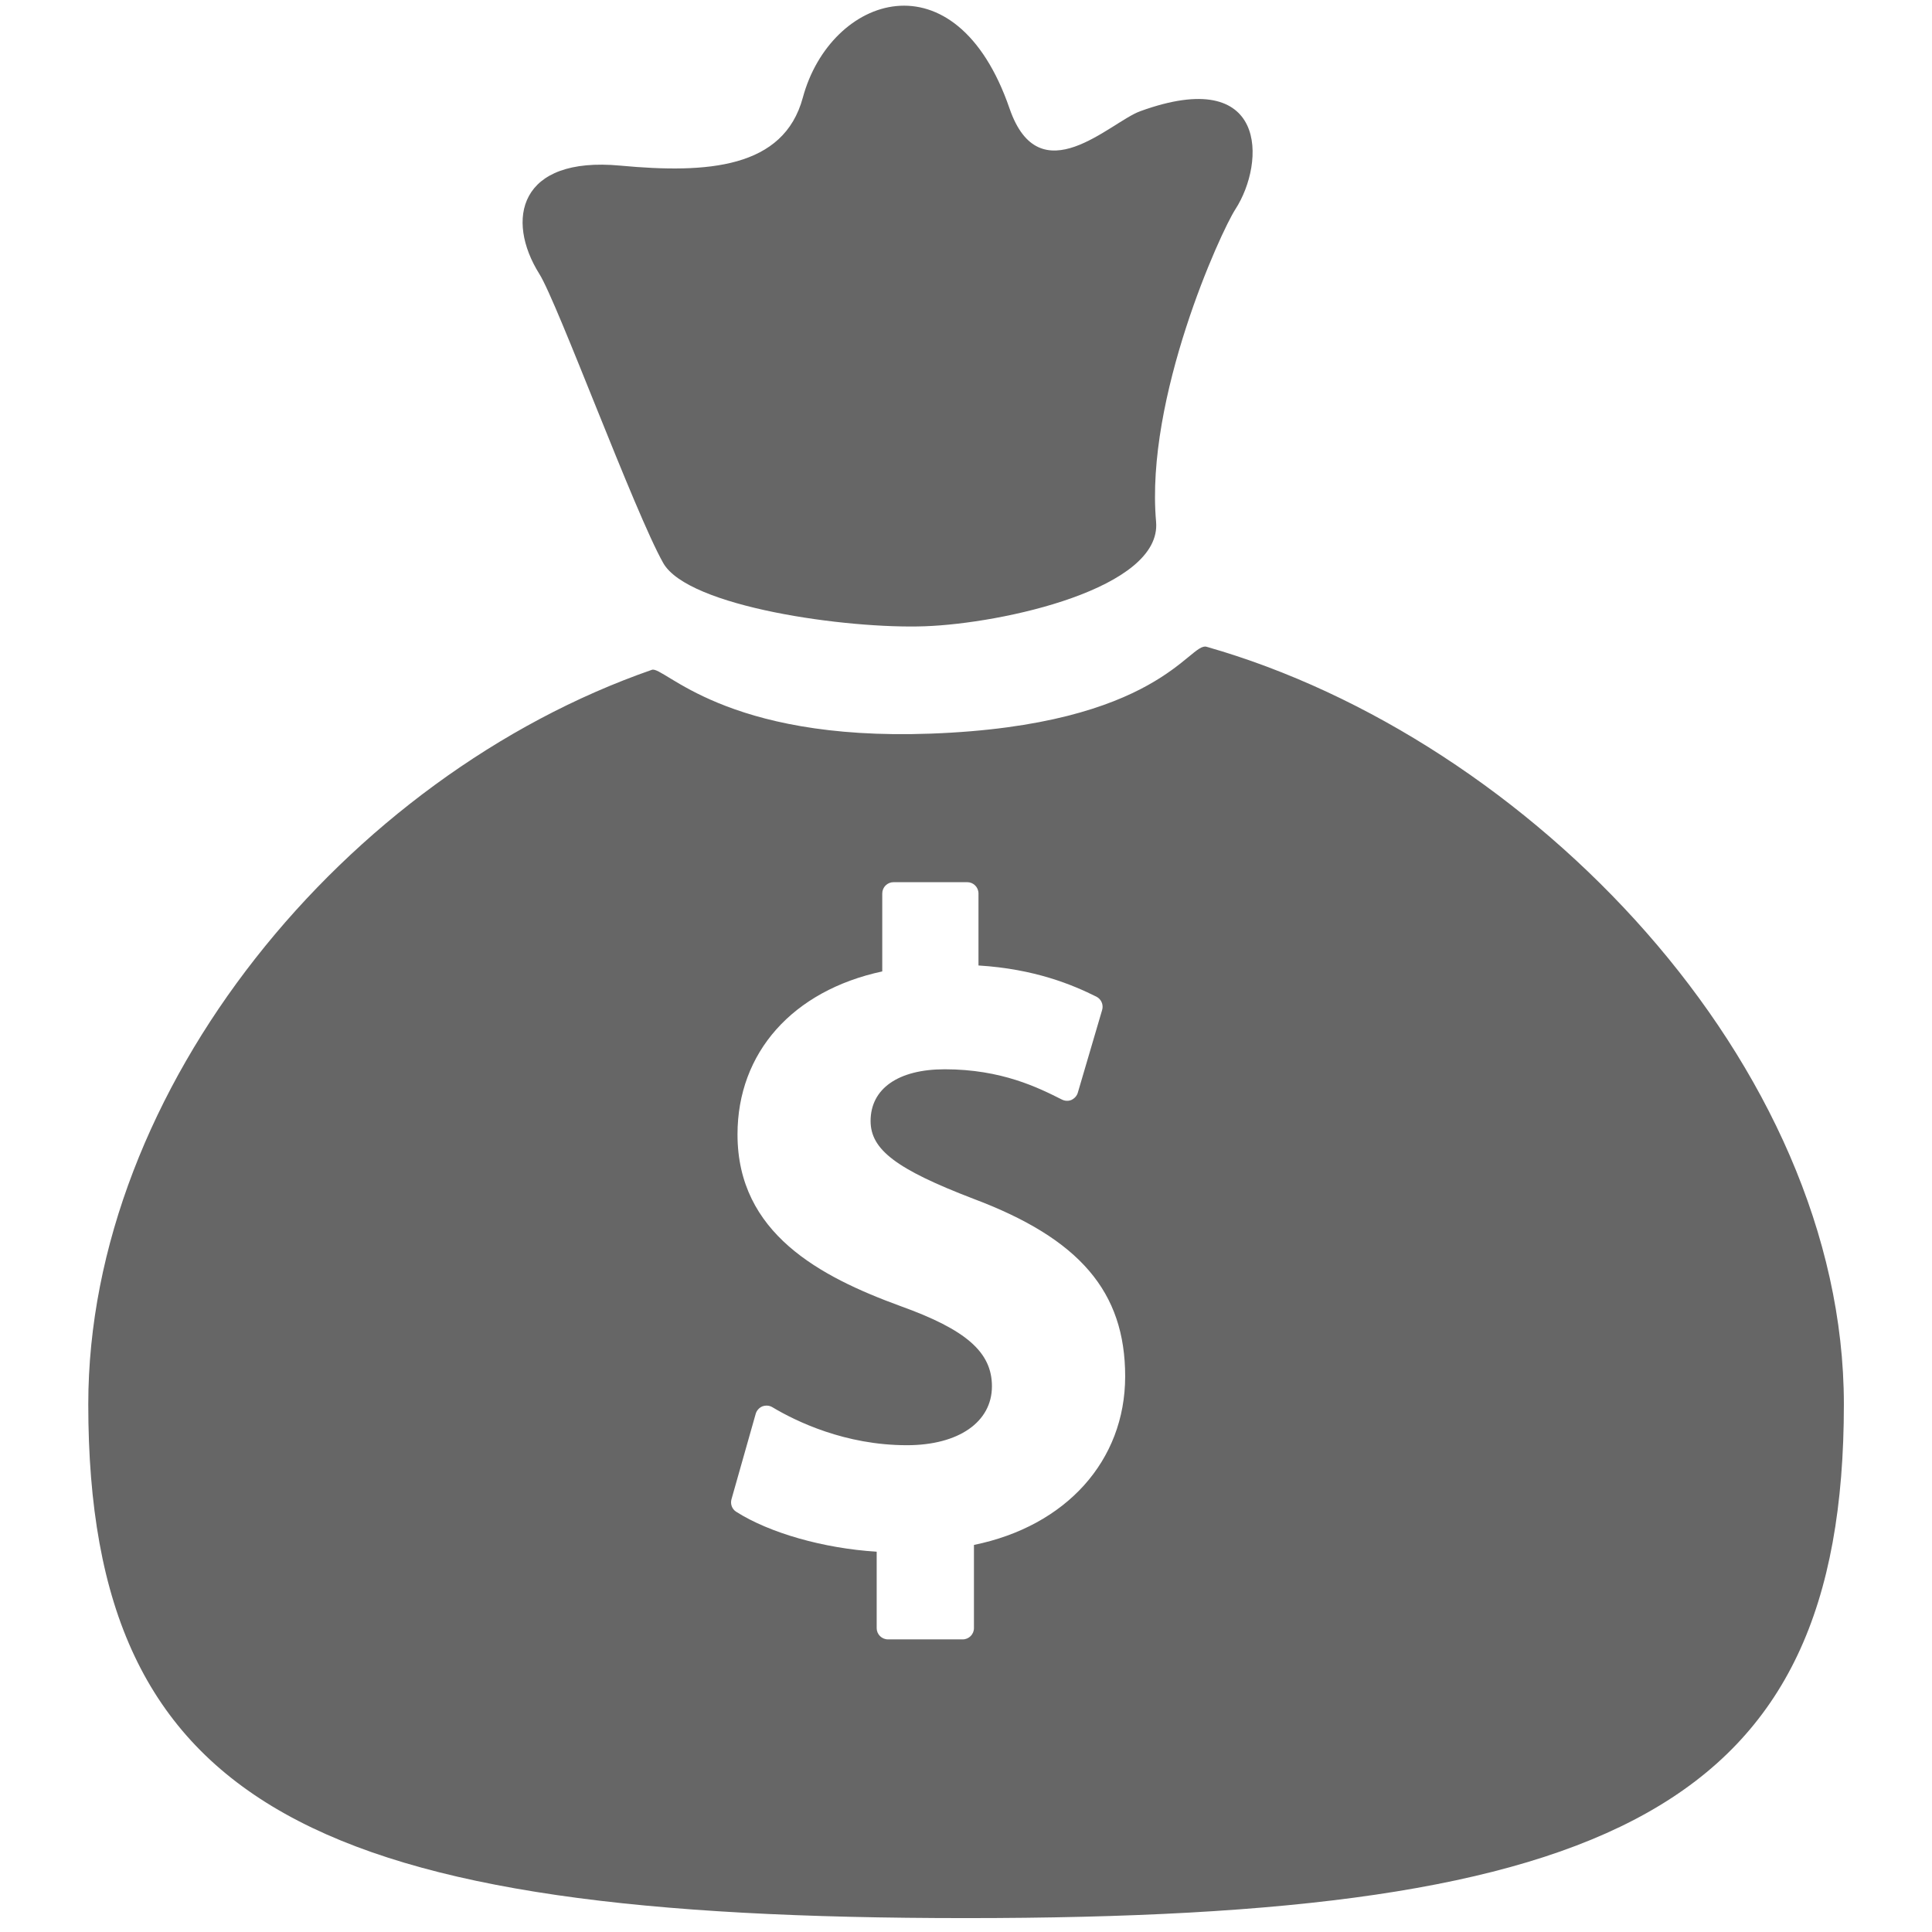
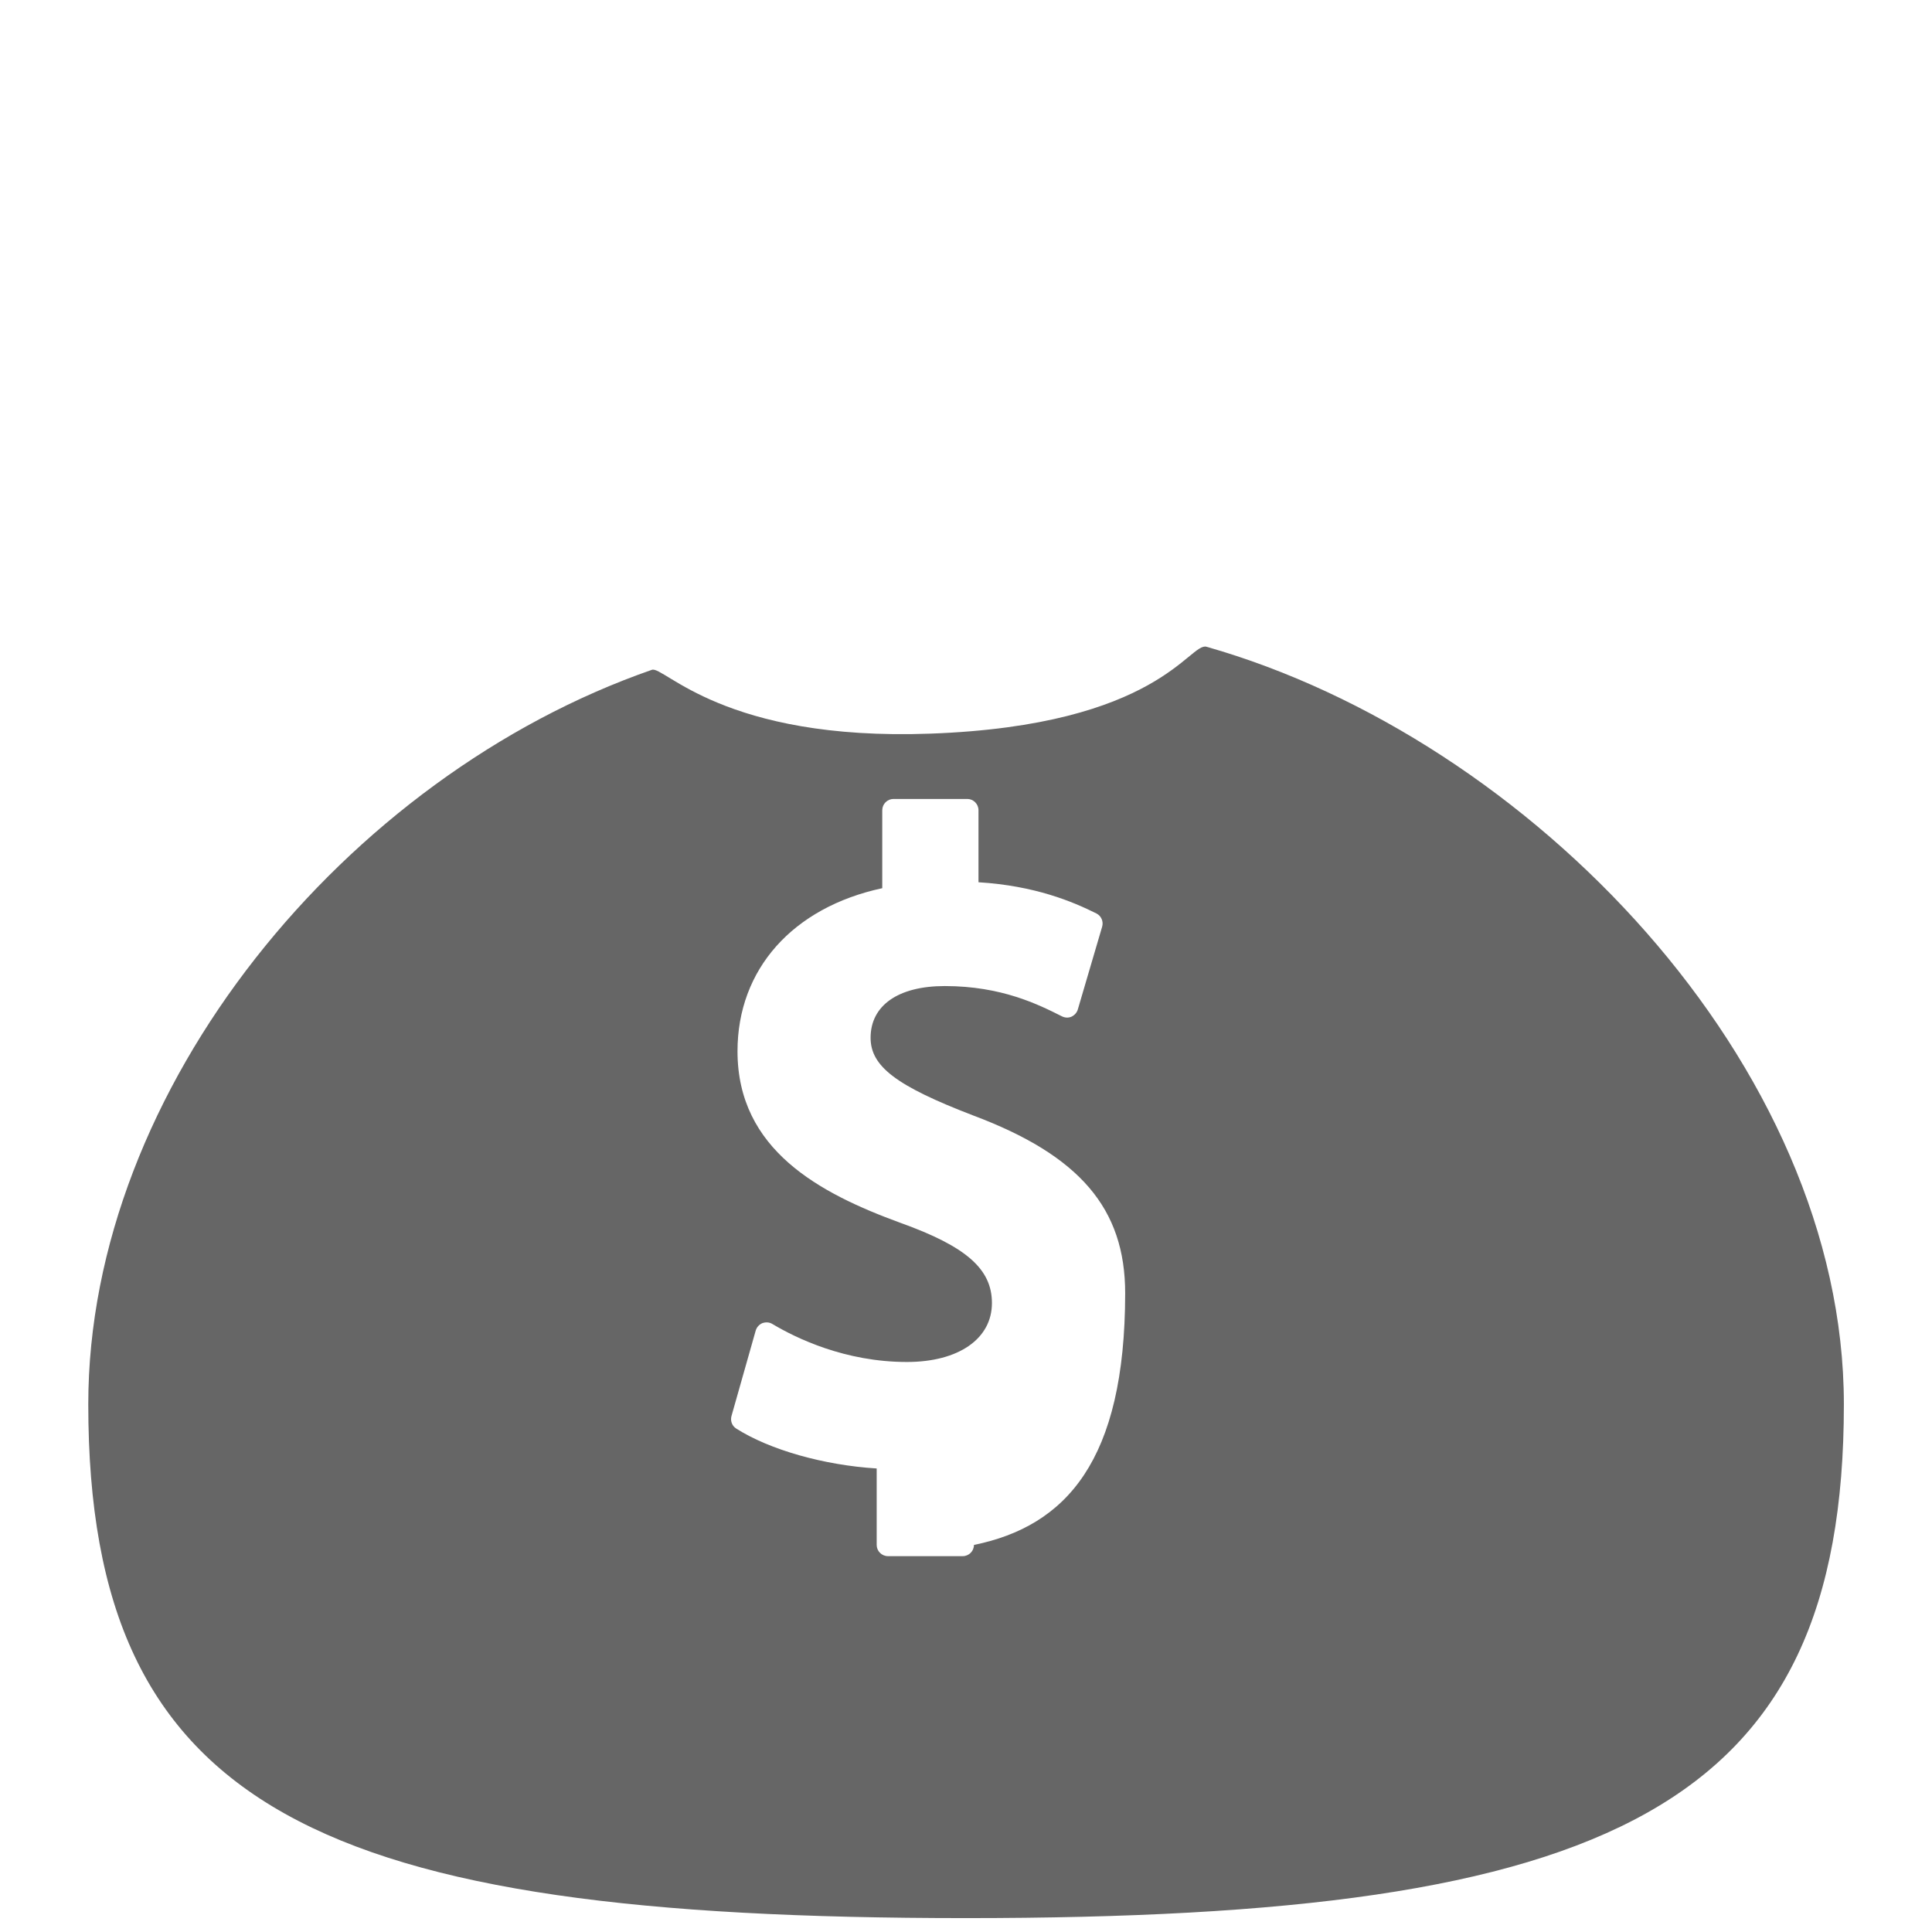
<svg xmlns="http://www.w3.org/2000/svg" width="26" height="26" viewBox="0 0 26 26" style="fill: #666666">
-   <path d="M8.925,7.576c0.334,0.593,2.473,0.89,3.521,0.852c1.048-0.037,3.192-0.508,3.112-1.407 c-0.148-1.667,0.867-3.896,1.068-4.206c0.407-0.63,0.44-1.944-1.282-1.318c-0.403,0.146-1.354,1.135-1.758-0.037 c-0.726-2.106-2.411-1.521-2.782-0.146C10.547,2.266,9.521,2.338,8.35,2.229C6.978,2.1,6.802,2.959,7.258,3.686 C7.502,4.072,8.541,6.896,8.925,7.576z" />
-   <path d="M12.52,9.873c-2.78,0.102-3.585-0.916-3.747-0.859c-4.115,1.43-7.585,5.629-7.585,9.885 c0,5.475,3.124,6.914,11.813,6.914s11.813-1.475,11.813-6.914c0-4.576-4.228-8.958-8.577-10.195 C16.007,8.638,15.595,9.762,12.52,9.873z M13.107,20.791v1.12c0,0.083-0.068,0.151-0.151,0.151H11.95 c-0.084,0-0.152-0.068-0.152-0.151v-1.029c-0.712-0.044-1.44-0.251-1.89-0.537c-0.057-0.036-0.082-0.104-0.064-0.169l0.326-1.15 c0.013-0.045,0.047-0.082,0.09-0.1c0.047-0.016,0.094-0.013,0.135,0.012c0.318,0.19,0.977,0.511,1.81,0.511 c0.695,0,1.144-0.312,1.144-0.793c0-0.458-0.345-0.761-1.23-1.079c-1.084-0.396-2.194-0.98-2.194-2.31 c0-1.103,0.743-1.935,1.948-2.194v-1.049c0-0.084,0.068-0.152,0.152-0.152h0.992c0.083,0,0.151,0.068,0.151,0.152v0.969 c0.76,0.047,1.266,0.26,1.587,0.42c0.065,0.033,0.098,0.108,0.077,0.179l-0.327,1.112c-0.012,0.043-0.044,0.078-0.085,0.098 c-0.041,0.018-0.087,0.016-0.128-0.004c-0.318-0.16-0.813-0.408-1.578-0.408c-0.626,0-0.998,0.261-0.998,0.696 c0,0.386,0.348,0.649,1.379,1.045c1.435,0.538,2.047,1.253,2.047,2.393C15.141,19.659,14.346,20.538,13.107,20.791z" />
+   <path d="M12.52,9.873c-2.78,0.102-3.585-0.916-3.747-0.859c-4.115,1.43-7.585,5.629-7.585,9.885 c0,5.475,3.124,6.914,11.813,6.914s11.813-1.475,11.813-6.914c0-4.576-4.228-8.958-8.577-10.195 C16.007,8.638,15.595,9.762,12.52,9.873z M13.107,20.791c0,0.083-0.068,0.151-0.151,0.151H11.95 c-0.084,0-0.152-0.068-0.152-0.151v-1.029c-0.712-0.044-1.44-0.251-1.89-0.537c-0.057-0.036-0.082-0.104-0.064-0.169l0.326-1.15 c0.013-0.045,0.047-0.082,0.09-0.1c0.047-0.016,0.094-0.013,0.135,0.012c0.318,0.19,0.977,0.511,1.81,0.511 c0.695,0,1.144-0.312,1.144-0.793c0-0.458-0.345-0.761-1.23-1.079c-1.084-0.396-2.194-0.98-2.194-2.31 c0-1.103,0.743-1.935,1.948-2.194v-1.049c0-0.084,0.068-0.152,0.152-0.152h0.992c0.083,0,0.151,0.068,0.151,0.152v0.969 c0.76,0.047,1.266,0.26,1.587,0.42c0.065,0.033,0.098,0.108,0.077,0.179l-0.327,1.112c-0.012,0.043-0.044,0.078-0.085,0.098 c-0.041,0.018-0.087,0.016-0.128-0.004c-0.318-0.16-0.813-0.408-1.578-0.408c-0.626,0-0.998,0.261-0.998,0.696 c0,0.386,0.348,0.649,1.379,1.045c1.435,0.538,2.047,1.253,2.047,2.393C15.141,19.659,14.346,20.538,13.107,20.791z" />
</svg>